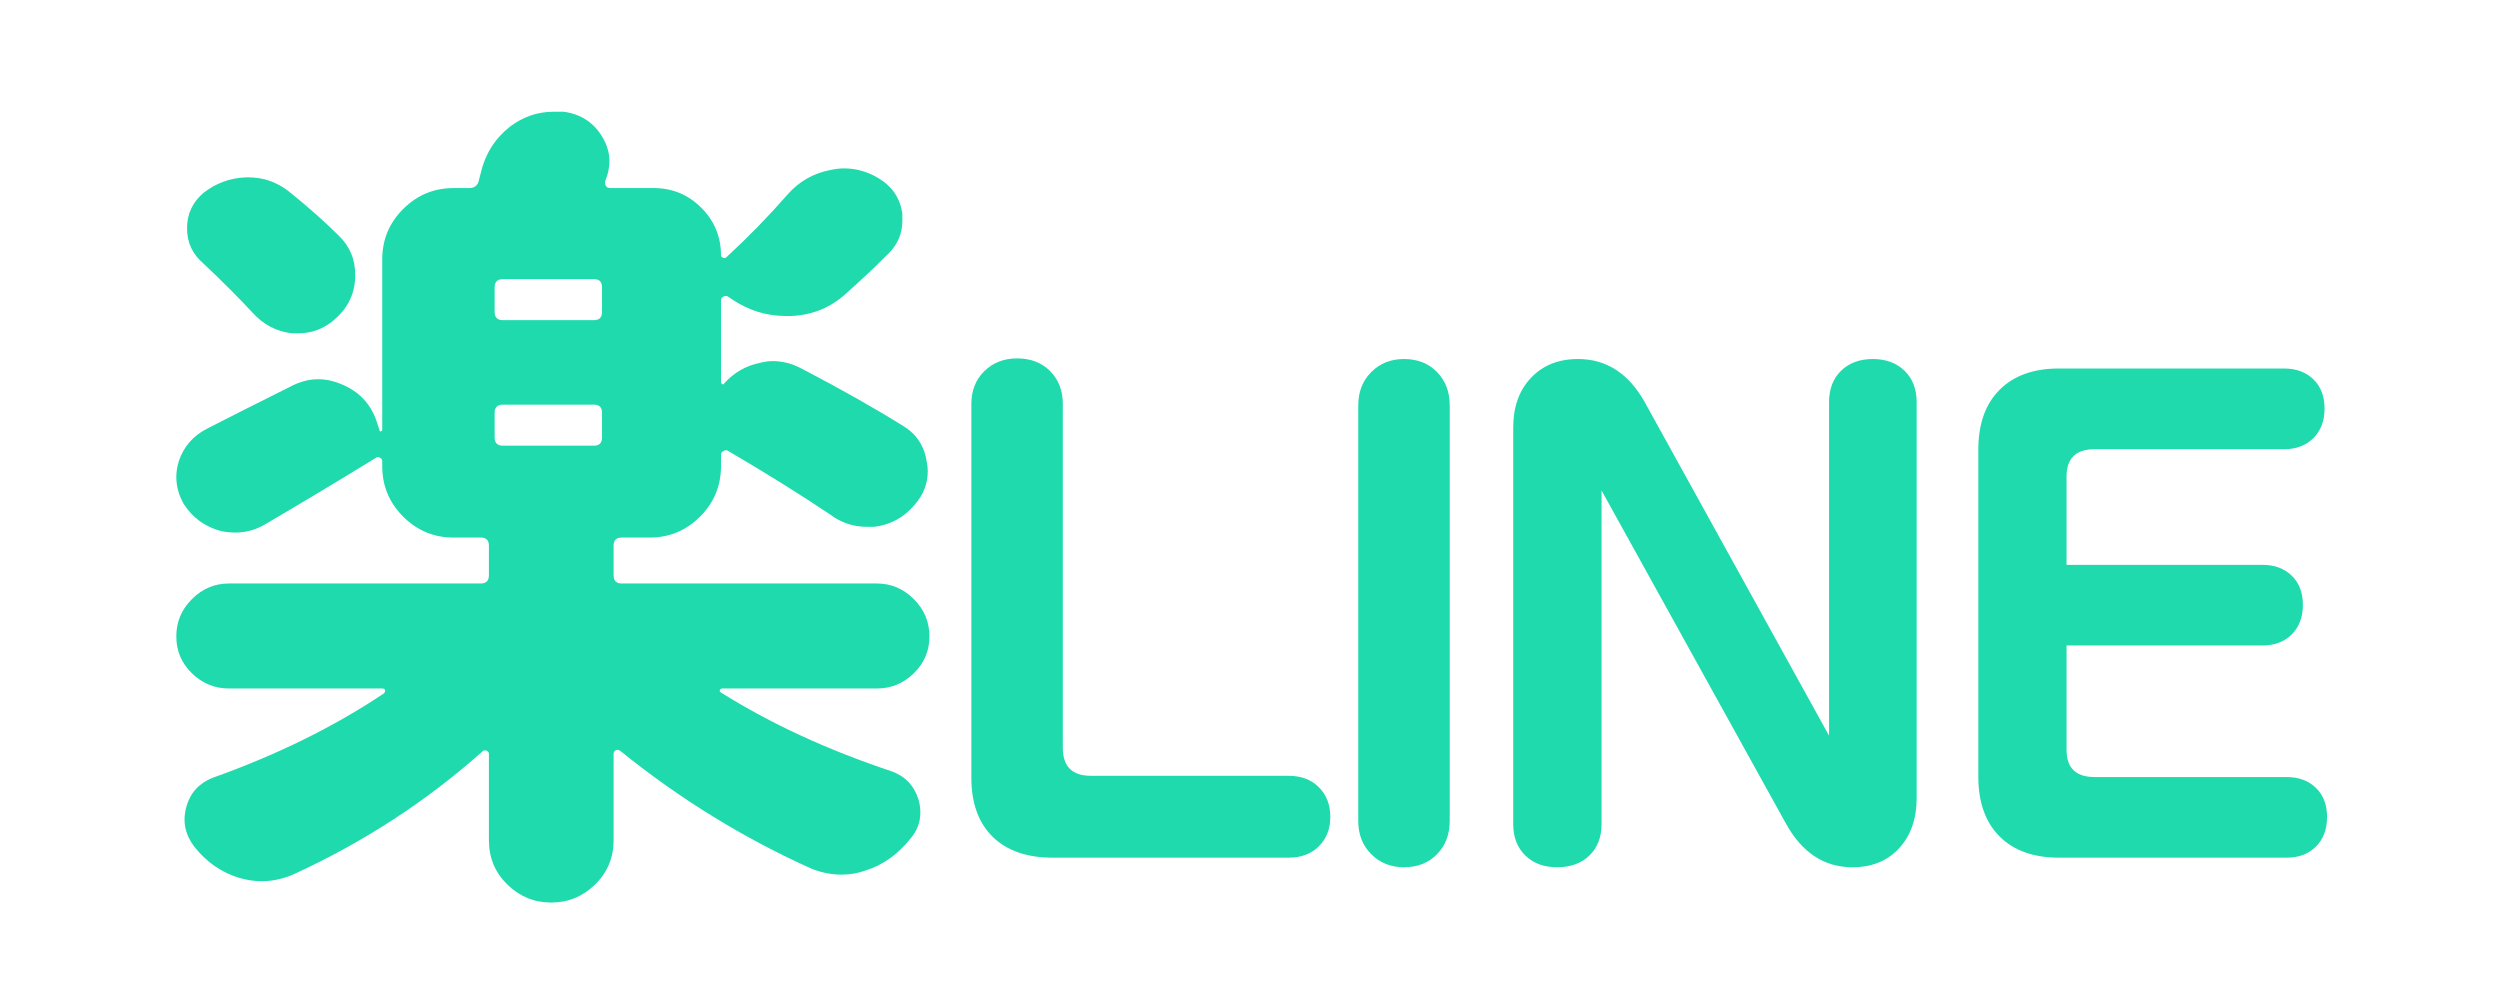
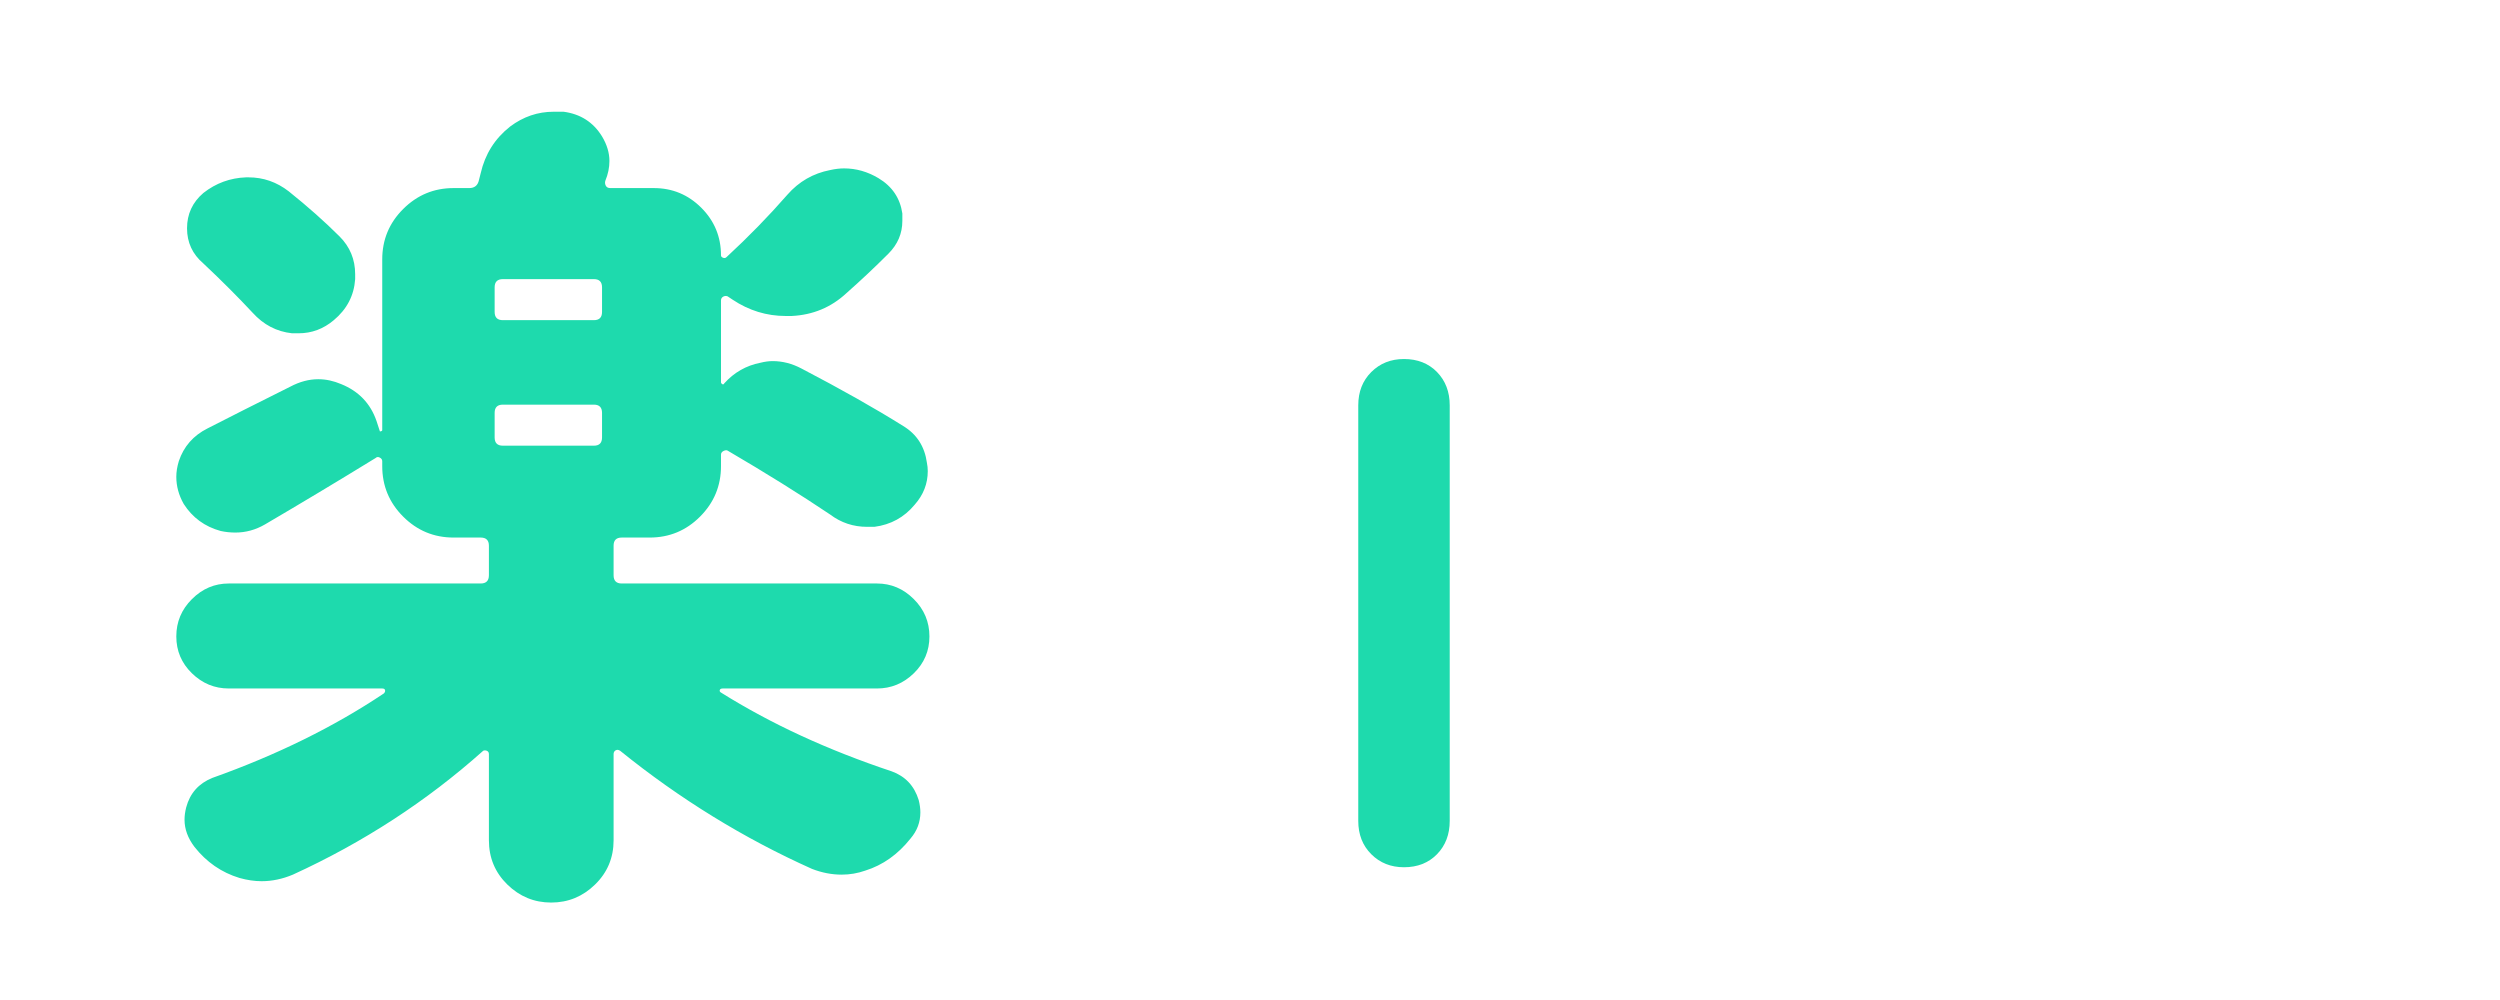
<svg xmlns="http://www.w3.org/2000/svg" width="500" zoomAndPan="magnify" viewBox="0 0 375 150" height="200" preserveAspectRatio="xMidYMid meet" version="1.2">
  <defs />
  <g id="4392216779">
    <g style="fill:#1edaad;fill-opacity:1;">
      <g transform="translate(19.805, 123.571)">
        <path style="stroke:none" d="M 31.125 -88.109 C 32.688 -86.547 33.469 -84.656 33.469 -82.438 C 33.469 -82.195 33.469 -81.953 33.469 -81.703 C 33.301 -79.242 32.234 -77.191 30.266 -75.547 C 28.711 -74.234 26.953 -73.578 24.984 -73.578 C 24.648 -73.578 24.32 -73.578 24 -73.578 C 21.695 -73.828 19.727 -74.852 18.094 -76.656 C 15.875 -79.039 13.41 -81.504 10.703 -84.047 C 9.066 -85.441 8.25 -87.203 8.25 -89.328 C 8.25 -91.461 9.066 -93.227 10.703 -94.625 C 12.586 -96.102 14.723 -96.883 17.109 -96.969 C 17.191 -96.969 17.312 -96.969 17.469 -96.969 C 19.688 -96.969 21.695 -96.27 23.5 -94.875 C 26.375 -92.57 28.914 -90.316 31.125 -88.109 Z M 69.281 -75.547 C 70.094 -75.547 70.5 -75.957 70.5 -76.781 L 70.5 -80.469 C 70.5 -81.289 70.094 -81.703 69.281 -81.703 L 55.625 -81.703 C 54.801 -81.703 54.391 -81.289 54.391 -80.469 L 54.391 -76.781 C 54.391 -75.957 54.801 -75.547 55.625 -75.547 Z M 55.625 -62.875 C 54.801 -62.875 54.391 -62.461 54.391 -61.641 L 54.391 -57.953 C 54.391 -57.129 54.801 -56.719 55.625 -56.719 L 69.281 -56.719 C 70.094 -56.719 70.5 -57.129 70.5 -57.953 L 70.5 -61.641 C 70.5 -62.461 70.094 -62.875 69.281 -62.875 Z M 111.734 -20.297 L 88.594 -20.297 C 88.344 -20.297 88.195 -20.211 88.156 -20.047 C 88.125 -19.891 88.188 -19.77 88.344 -19.688 C 95.812 -15.008 104.344 -11.07 113.938 -7.875 C 115.988 -7.133 117.344 -5.695 118 -3.562 C 118.164 -2.906 118.25 -2.289 118.25 -1.719 C 118.25 -0.238 117.754 1.07 116.766 2.219 C 114.879 4.594 112.625 6.191 110 7.016 C 108.852 7.422 107.664 7.625 106.438 7.625 C 104.957 7.625 103.477 7.336 102 6.766 C 91.75 2.172 82.156 -3.734 73.219 -10.953 C 72.969 -11.117 72.738 -11.141 72.531 -11.016 C 72.332 -10.891 72.234 -10.703 72.234 -10.453 L 72.234 2.469 C 72.234 5.094 71.305 7.305 69.453 9.109 C 67.609 10.91 65.414 11.812 62.875 11.812 C 60.332 11.812 58.141 10.91 56.297 9.109 C 54.453 7.305 53.531 5.094 53.531 2.469 L 53.531 -10.453 C 53.531 -10.703 53.426 -10.867 53.219 -10.953 C 53.008 -11.035 52.828 -11.035 52.672 -10.953 C 44.211 -3.398 34.695 2.789 24.125 7.625 C 22.562 8.281 21 8.609 19.438 8.609 C 18.375 8.609 17.27 8.445 16.125 8.125 C 13.414 7.301 11.16 5.742 9.359 3.453 C 8.367 2.141 7.875 0.785 7.875 -0.609 C 7.875 -1.191 7.957 -1.812 8.125 -2.469 C 8.695 -4.594 10.008 -6.066 12.062 -6.891 C 21.738 -10.336 30.312 -14.562 37.781 -19.562 C 37.938 -19.727 37.992 -19.891 37.953 -20.047 C 37.922 -20.211 37.781 -20.297 37.531 -20.297 L 14.516 -20.297 C 12.391 -20.297 10.547 -21.055 8.984 -22.578 C 7.422 -24.098 6.641 -25.941 6.641 -28.109 C 6.641 -30.285 7.422 -32.148 8.984 -33.703 C 10.547 -35.266 12.391 -36.047 14.516 -36.047 L 52.297 -36.047 C 53.117 -36.047 53.531 -36.457 53.531 -37.281 L 53.531 -41.719 C 53.531 -42.531 53.117 -42.938 52.297 -42.938 L 48.234 -42.938 C 45.285 -42.938 42.766 -43.984 40.672 -46.078 C 38.578 -48.172 37.531 -50.695 37.531 -53.656 L 37.531 -54.391 C 37.531 -54.629 37.406 -54.812 37.156 -54.938 C 36.914 -55.062 36.711 -55.039 36.547 -54.875 C 30.805 -51.352 25.27 -48.031 19.938 -44.906 C 18.539 -44.094 17.062 -43.688 15.5 -43.688 C 14.758 -43.688 14.023 -43.766 13.297 -43.922 C 10.91 -44.578 9.062 -45.93 7.75 -47.984 C 7.008 -49.297 6.641 -50.648 6.641 -52.047 C 6.641 -52.785 6.766 -53.566 7.016 -54.391 C 7.754 -56.598 9.191 -58.238 11.328 -59.312 C 14.68 -61.031 18.82 -63.117 23.75 -65.578 C 25.145 -66.316 26.539 -66.688 27.938 -66.688 C 29.082 -66.688 30.227 -66.441 31.375 -65.953 C 34 -64.891 35.766 -63.047 36.672 -60.422 L 37.156 -58.938 C 37.156 -58.852 37.219 -58.832 37.344 -58.875 C 37.469 -58.914 37.531 -58.977 37.531 -59.062 L 37.531 -84.656 C 37.531 -87.613 38.578 -90.133 40.672 -92.219 C 42.766 -94.312 45.285 -95.359 48.234 -95.359 L 50.578 -95.359 C 51.391 -95.359 51.879 -95.77 52.047 -96.594 C 52.129 -96.914 52.211 -97.242 52.297 -97.578 C 52.953 -100.453 54.426 -102.789 56.719 -104.594 C 58.688 -106.07 60.863 -106.812 63.25 -106.812 C 63.57 -106.812 63.941 -106.812 64.359 -106.812 L 64.719 -106.812 C 67.258 -106.477 69.188 -105.242 70.5 -103.109 C 71.238 -101.879 71.609 -100.648 71.609 -99.422 C 71.609 -98.441 71.406 -97.457 71 -96.469 C 70.914 -96.219 70.938 -95.969 71.062 -95.719 C 71.188 -95.477 71.41 -95.359 71.734 -95.359 L 78.266 -95.359 C 81.047 -95.359 83.422 -94.375 85.391 -92.406 C 87.359 -90.438 88.344 -88.055 88.344 -85.266 C 88.344 -85.109 88.445 -84.988 88.656 -84.906 C 88.863 -84.82 89.047 -84.863 89.203 -85.031 C 92.484 -88.062 95.52 -91.176 98.312 -94.375 C 100.039 -96.344 102.176 -97.57 104.719 -98.062 C 105.457 -98.227 106.156 -98.312 106.812 -98.312 C 108.613 -98.312 110.332 -97.82 111.969 -96.844 C 114.02 -95.613 115.211 -93.848 115.547 -91.547 C 115.547 -91.141 115.547 -90.77 115.547 -90.438 C 115.547 -88.551 114.848 -86.91 113.453 -85.516 C 111.398 -83.461 109.305 -81.492 107.172 -79.609 C 104.879 -77.473 102.133 -76.328 98.938 -76.172 C 98.602 -76.172 98.312 -76.172 98.062 -76.172 C 95.195 -76.172 92.535 -76.988 90.078 -78.625 L 89.328 -79.125 C 89.086 -79.207 88.863 -79.188 88.656 -79.062 C 88.445 -78.938 88.344 -78.75 88.344 -78.5 L 88.344 -66.203 C 88.344 -66.117 88.406 -66.035 88.531 -65.953 C 88.656 -65.867 88.758 -65.91 88.844 -66.078 C 90.32 -67.711 92.125 -68.738 94.25 -69.156 C 94.906 -69.32 95.52 -69.406 96.094 -69.406 C 97.57 -69.406 99.008 -69.035 100.406 -68.297 C 106.395 -65.172 111.484 -62.297 115.672 -59.672 C 117.711 -58.441 118.898 -56.598 119.234 -54.141 C 119.316 -53.734 119.359 -53.32 119.359 -52.906 C 119.359 -51.02 118.703 -49.336 117.391 -47.859 C 115.828 -45.973 113.816 -44.867 111.359 -44.547 C 111.023 -44.547 110.656 -44.547 110.25 -44.547 C 108.195 -44.547 106.352 -45.16 104.719 -46.391 C 100.207 -49.422 95.078 -52.617 89.328 -55.984 C 89.172 -56.066 88.969 -56.047 88.719 -55.922 C 88.469 -55.797 88.344 -55.613 88.344 -55.375 L 88.344 -53.656 C 88.344 -50.695 87.297 -48.172 85.203 -46.078 C 83.117 -43.984 80.598 -42.938 77.641 -42.938 L 73.453 -42.938 C 72.641 -42.938 72.234 -42.531 72.234 -41.719 L 72.234 -37.281 C 72.234 -36.457 72.641 -36.047 73.453 -36.047 L 111.734 -36.047 C 113.859 -36.047 115.703 -35.266 117.266 -33.703 C 118.828 -32.148 119.609 -30.285 119.609 -28.109 C 119.609 -25.941 118.828 -24.098 117.266 -22.578 C 115.703 -21.055 113.859 -20.297 111.734 -20.297 Z M 111.734 -20.297 " />
      </g>
    </g>
    <g style="fill:#1edaad;fill-opacity:1;">
      <g transform="translate(138.751, 128.181)">
-         <path style="stroke:none" d="M 6.953 -11.531 L 6.953 -67.562 C 6.953 -69.594 7.602 -71.242 8.906 -72.516 C 10.207 -73.785 11.844 -74.422 13.812 -74.422 C 15.852 -74.422 17.504 -73.785 18.766 -72.516 C 20.035 -71.242 20.672 -69.594 20.672 -67.562 L 20.672 -16.016 C 20.672 -13.211 22.07 -11.812 24.875 -11.812 L 54.516 -11.812 C 56.422 -11.812 57.941 -11.238 59.078 -10.094 C 60.223 -8.957 60.797 -7.469 60.797 -5.625 C 60.797 -3.844 60.223 -2.379 59.078 -1.234 C 57.941 -0.098 56.422 0.469 54.516 0.469 L 19.156 0.469 C 15.281 0.469 12.273 -0.578 10.141 -2.672 C 8.016 -4.766 6.953 -7.719 6.953 -11.531 Z M 6.953 -11.531 " />
-       </g>
+         </g>
    </g>
    <g style="fill:#1edaad;fill-opacity:1;">
      <g transform="translate(196.02, 128.181)">
        <path style="stroke:none" d="M 7.719 -5.047 L 7.719 -67.375 C 7.719 -69.406 8.367 -71.07 9.672 -72.375 C 10.973 -73.676 12.609 -74.328 14.578 -74.328 C 16.609 -74.328 18.258 -73.676 19.531 -72.375 C 20.801 -71.07 21.438 -69.406 21.438 -67.375 L 21.438 -5.047 C 21.438 -3.016 20.801 -1.348 19.531 -0.047 C 18.258 1.254 16.609 1.906 14.578 1.906 C 12.609 1.906 10.973 1.254 9.672 -0.047 C 8.367 -1.348 7.719 -3.016 7.719 -5.047 Z M 7.719 -5.047 " />
      </g>
    </g>
    <g style="fill:#1edaad;fill-opacity:1;">
      <g transform="translate(219.937, 128.181)">
-         <path style="stroke:none" d="M 54.422 -17.828 L 54.422 -67.844 C 54.422 -69.82 55.02 -71.395 56.219 -72.562 C 57.426 -73.738 59.016 -74.328 60.984 -74.328 C 62.953 -74.328 64.539 -73.738 65.75 -72.562 C 66.957 -71.395 67.562 -69.82 67.562 -67.844 L 67.562 -8.484 C 67.562 -5.367 66.688 -2.859 64.938 -0.953 C 63.195 0.953 60.863 1.906 57.938 1.906 C 53.688 1.906 50.352 -0.285 47.938 -4.672 L 20.297 -54.609 L 20.297 -4.578 C 20.297 -2.609 19.691 -1.035 18.484 0.141 C 17.273 1.316 15.656 1.906 13.625 1.906 C 11.656 1.906 10.066 1.316 8.859 0.141 C 7.648 -1.035 7.047 -2.609 7.047 -4.578 L 7.047 -64.047 C 7.047 -67.148 7.938 -69.641 9.719 -71.516 C 11.5 -73.391 13.848 -74.328 16.766 -74.328 C 21.023 -74.328 24.363 -72.164 26.781 -67.844 Z M 54.422 -17.828 " />
-       </g>
+         </g>
    </g>
    <g style="fill:#1edaad;fill-opacity:1;">
      <g transform="translate(289.308, 128.181)">
-         <path style="stroke:none" d="M 20.672 -31.359 L 20.672 -15.719 C 20.672 -12.988 22.07 -11.625 24.875 -11.625 L 53.656 -11.625 C 55.5 -11.625 56.973 -11.082 58.078 -10 C 59.191 -8.926 59.75 -7.469 59.75 -5.625 C 59.75 -3.781 59.191 -2.301 58.078 -1.188 C 56.973 -0.082 55.5 0.469 53.656 0.469 L 19.531 0.469 C 15.719 0.469 12.75 -0.594 10.625 -2.719 C 8.5 -4.844 7.438 -7.844 7.438 -11.719 L 7.438 -60.703 C 7.438 -64.578 8.5 -67.578 10.625 -69.703 C 12.75 -71.836 15.719 -72.906 19.531 -72.906 L 53.266 -72.906 C 55.109 -72.906 56.586 -72.363 57.703 -71.281 C 58.816 -70.195 59.375 -68.734 59.375 -66.891 C 59.375 -65.055 58.816 -63.582 57.703 -62.469 C 56.586 -61.352 55.109 -60.797 53.266 -60.797 L 24.875 -60.797 C 22.07 -60.797 20.672 -59.43 20.672 -56.703 L 20.672 -43.453 L 50.031 -43.453 C 51.875 -43.453 53.348 -42.91 54.453 -41.828 C 55.566 -40.754 56.125 -39.297 56.125 -37.453 C 56.125 -35.609 55.566 -34.129 54.453 -33.016 C 53.348 -31.91 51.875 -31.359 50.031 -31.359 Z M 20.672 -31.359 " />
-       </g>
+         </g>
    </g>
  </g>
</svg>